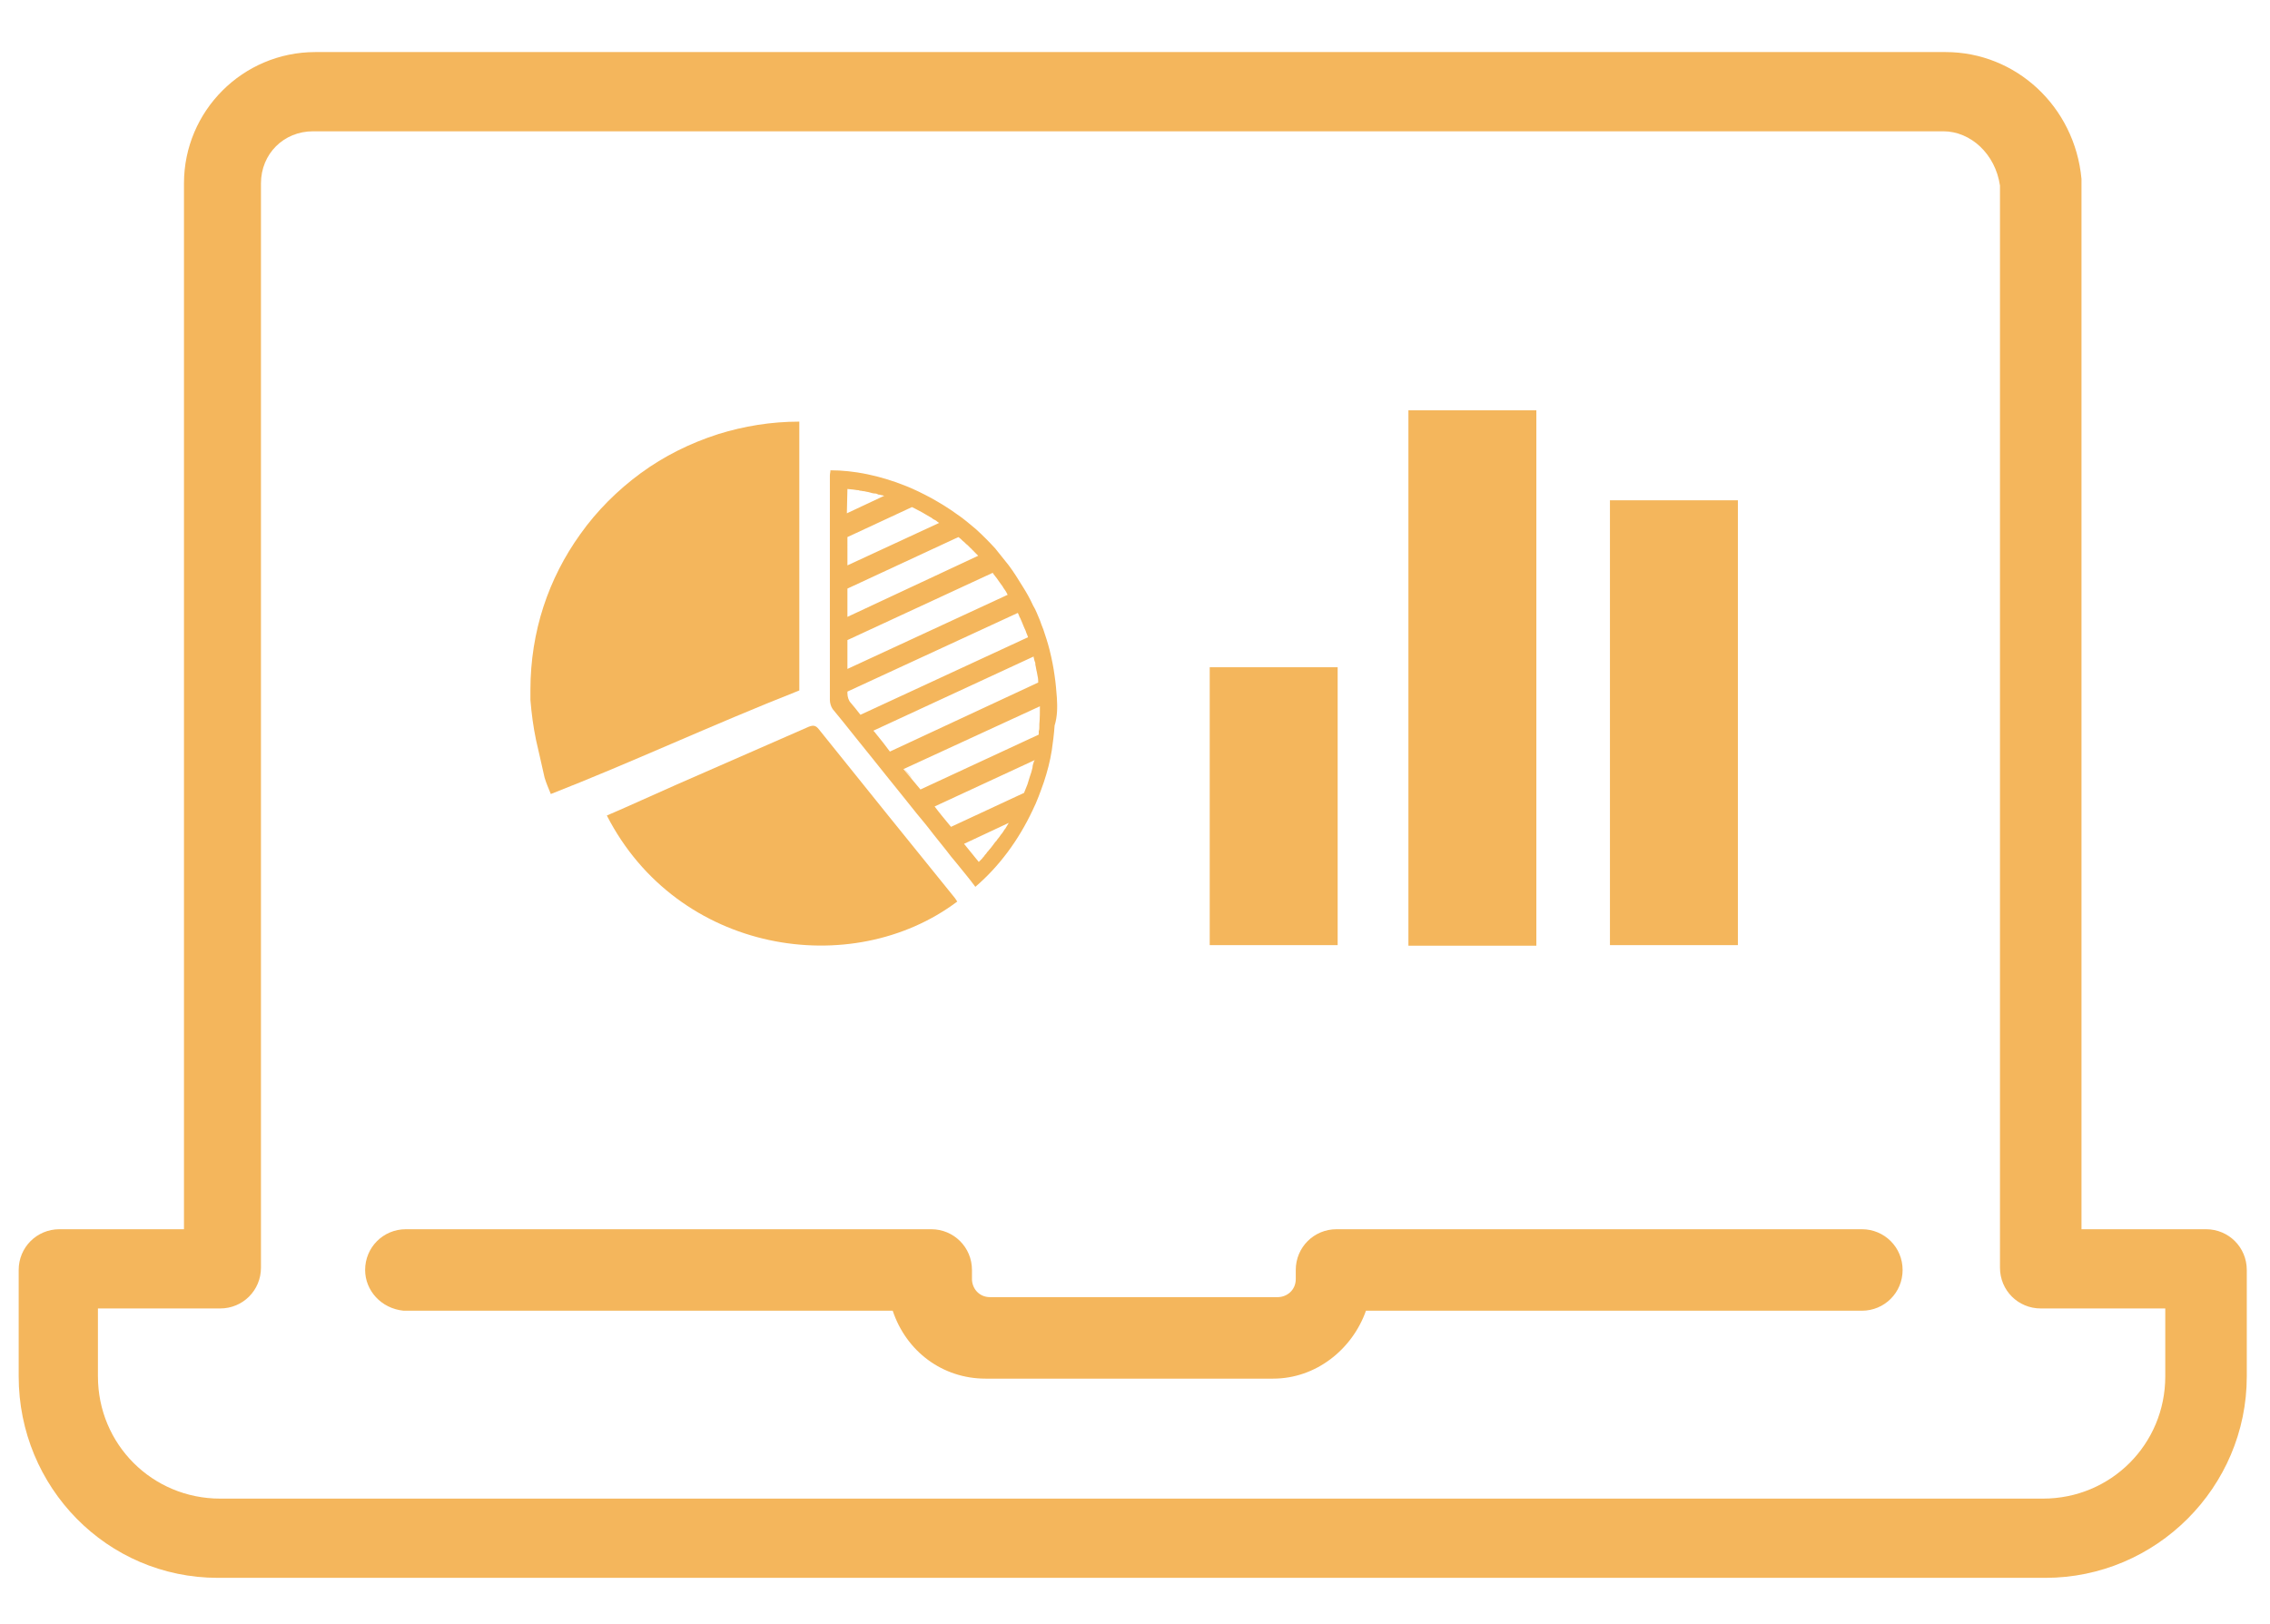
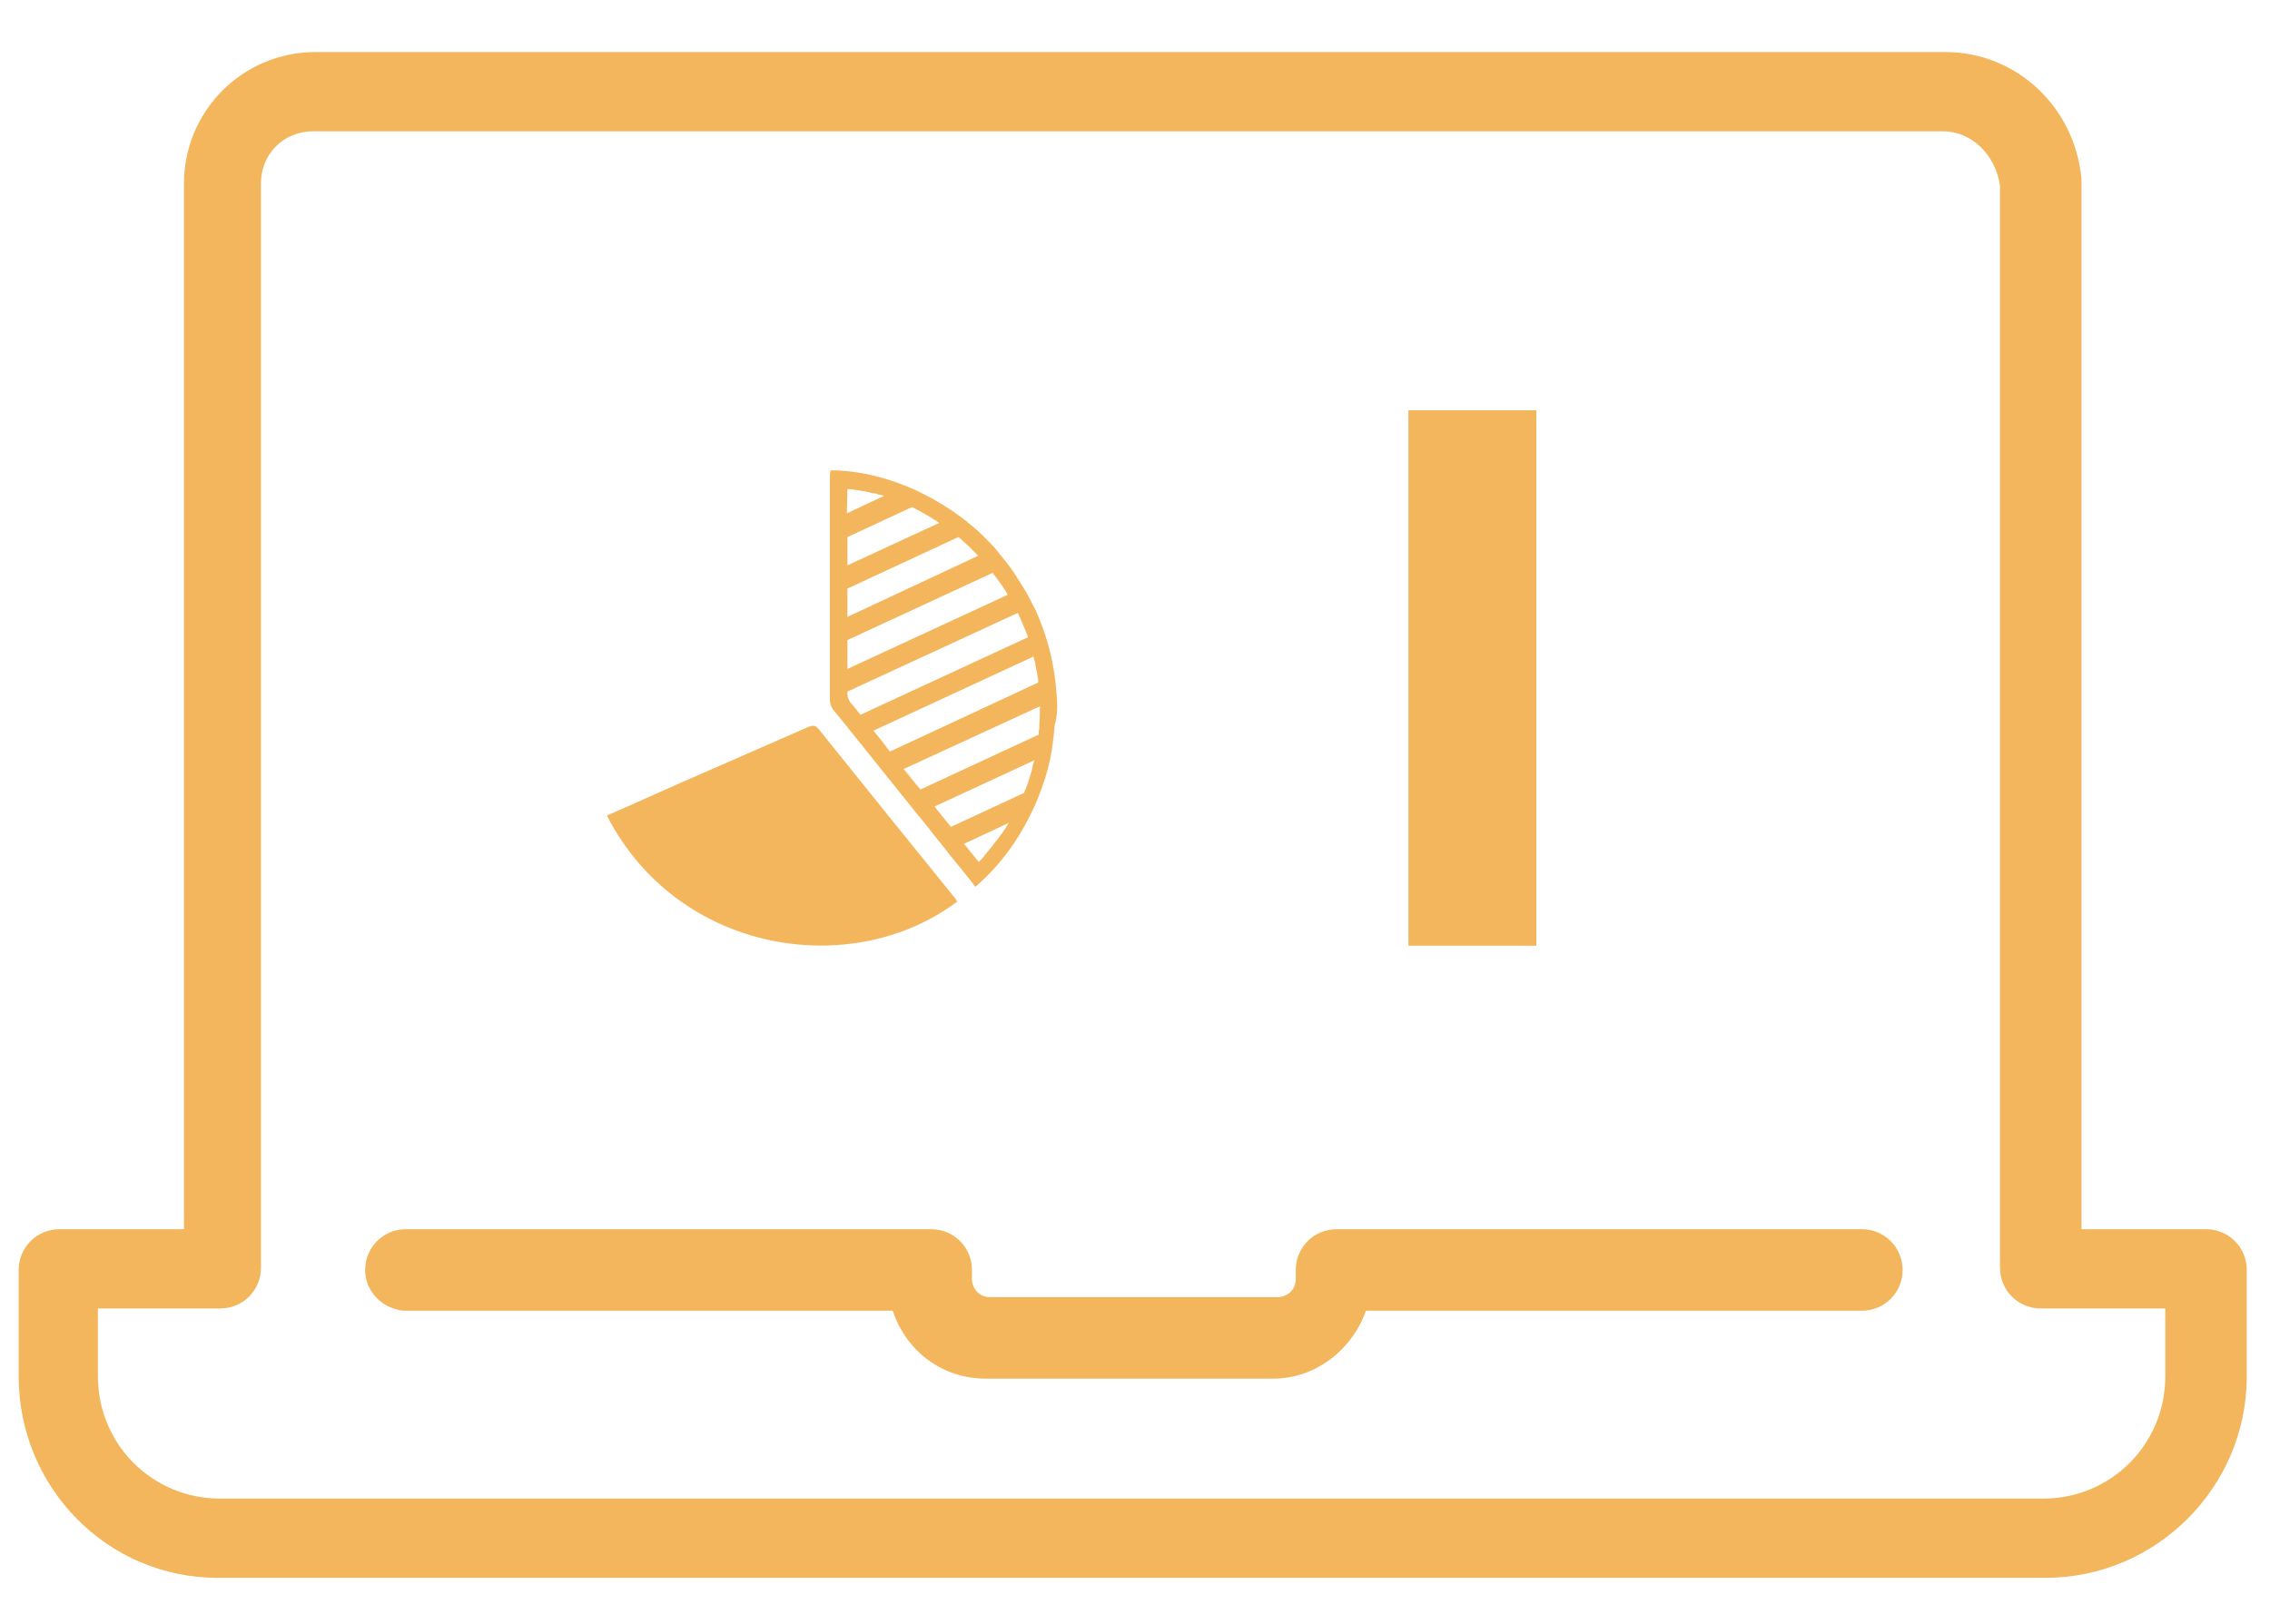
<svg xmlns="http://www.w3.org/2000/svg" id="Calque_1" x="0px" y="0px" viewBox="0 0 401 287" style="enable-background:new 0 0 401 287;" xml:space="preserve">
  <style type="text/css"> .st0{fill:#F4B65C;} </style>
  <path class="st0" d="M64.5,224.4c0-4,3.2-7.2,7.2-7.2h92.8c4,0,7.2,3.2,7.2,7.2v1.6c0,1.6,1.2,3.2,3.2,3.2h50.8 c1.6,0,3.2-1.2,3.2-3.2v-1.6c0-4,3.2-7.2,7.2-7.2h92.8c4,0,7.2,3.2,7.2,7.2s-3.2,7.2-7.2,7.2h-87.6c-2.4,6.8-8.8,12-16.4,12h-50.8 c-7.6,0-14-4.8-16.4-12H71.3C67.3,231.2,64.5,228,64.5,224.4z M3.3,243.2v-18.8c0-4,3.2-7.2,7.2-7.2h22V32.4 c0-12.8,10.4-23.2,23.2-23.2h288c12.4,0,22.8,9.6,24,22.4c0,0.4,0,0.4,0,0.8v184.8h22c4,0,7.2,3.2,7.2,7.2v18.8 c0,19.6-16,35.6-35.6,35.6H38.5C18.9,278.8,3.3,262.8,3.3,243.2z M17.3,243.2c0,12,9.6,21.6,21.6,21.6h322c12,0,21.6-9.6,21.6-21.6 v-12h-22c-4,0-7.2-3.2-7.2-7.2V32.8c-0.8-5.6-5.2-9.6-10-9.6h-288c-5.2,0-9.2,4-9.2,9.2V224c0,4-3.2,7.2-7.2,7.2H17.3V243.2z" />
  <g>
    <path class="st0" d="M107.2,144.1c4.2-1.8,8.3-3.7,12.4-5.5c7.8-3.4,15.5-6.8,23.3-10.2c0.8-0.3,1.2-0.2,1.7,0.4 c8,10,16.1,20,24.1,29.9c0.1,0.2,0.3,0.4,0.4,0.6C150.5,173.3,119.7,168.5,107.2,144.1z" />
    <path class="st0" d="M162.6,139.4L162.6,139.4c0.3,0.4,0.6,0.8,0.9,1.1C163.2,140.2,162.9,139.8,162.6,139.4z M159.7,135.8 c-0.4-0.5-0.8-1-1.2-1.5C158.9,134.8,159.2,135.3,159.7,135.8c0.5,0.6,1,1.2,1.5,1.8C160.6,137,160.1,136.4,159.7,135.8z" />
    <path class="st0" d="M159.7,135.8L159.7,135.8c-0.4-0.5-0.8-1-1.2-1.5C158.9,134.8,159.3,135.3,159.7,135.8z" />
    <path class="st0" d="M186.7,123.3c-0.1-1.3-0.2-2.6-0.4-3.9c-0.2-1.5-0.5-3-0.9-4.6c-0.3-1.2-0.7-2.4-1.1-3.6 c-0.2-0.5-0.4-1-0.6-1.6c-0.4-0.9-0.7-1.8-1.2-2.6c-0.5-1.1-1.1-2.2-1.8-3.3c-0.8-1.3-1.6-2.6-2.5-3.8c-0.8-1-1.6-2-2.4-3 c-1.1-1.2-2.3-2.4-3.4-3.4c-1.1-0.9-2.1-1.8-3.3-2.6c-1.5-1.1-3-2-4.6-2.9c-1.5-0.8-2.9-1.5-4.4-2.1c-4.7-1.9-9.3-2.8-13.4-2.8 c0,0.3-0.1,0.6-0.1,0.9v17.3c0,1.4,0,2.7,0,4.1c0,1.7,0,3.3,0,5c0,1.4,0,2.7,0,4.1c0,1.7,0,3.3,0,5c0,1.4,0,2.7,0,4.1v0.1 c0,0.5,0.2,1.2,0.5,1.6c0.6,0.7,1.2,1.5,1.8,2.2c0.8,1,1.6,2,2.4,3c1,1.2,1.9,2.4,2.9,3.6c0.8,1,1.6,2,2.4,3c1,1.2,1.9,2.4,2.9,3.6 c0.8,1,1.6,2,2.4,3c1,1.2,2,2.4,2.9,3.6c0.8,1,1.6,2,2.4,3c0.5,0.7,1.1,1.4,1.6,2c1.2,1.5,2.4,2.9,3.5,4.4 c4.2-3.6,7.6-8.2,10.1-13.5c0.8-1.6,1.4-3.3,2-5c0.6-1.8,1.1-3.7,1.4-5.6c0.2-1.4,0.4-2.9,0.5-4.4 C186.8,126.6,186.8,124.9,186.7,123.3z M149.7,86.4c0.3,0,0.7,0.1,1,0.1c0.2,0,0.5,0.1,0.7,0.1c0,0,0,0,0,0c0.2,0,0.3,0,0.5,0.1 c0.3,0,0.5,0.1,0.8,0.1c0.3,0.1,0.6,0.1,0.9,0.2c0.3,0.1,0.7,0.2,1,0.2c0.2,0,0.4,0.1,0.6,0.2c0,0,0.1,0,0.1,0 c0.2,0,0.3,0.1,0.5,0.1c0.1,0,0.3,0.1,0.4,0.1l-6.6,3.1L149.7,86.4L149.7,86.4z M149.7,94.9l11.4-5.3c0.2,0.1,0.4,0.2,0.6,0.3 c0.8,0.4,1.7,0.9,2.5,1.4c0.2,0.1,0.4,0.2,0.6,0.4c0.1,0,0.1,0.1,0.2,0.1c0.2,0.1,0.4,0.2,0.6,0.4c0.1,0.1,0.2,0.1,0.3,0.2 l-16.2,7.5L149.7,94.9L149.7,94.9z M169.3,94.9c0.3,0.2,0.5,0.4,0.8,0.7c0.3,0.2,0.5,0.5,0.8,0.7c0.2,0.2,0.4,0.4,0.6,0.6 c0.1,0.1,0.2,0.1,0.2,0.2c0.1,0.1,0.2,0.2,0.2,0.2c0.1,0,0.1,0.1,0.1,0.1c0.1,0.1,0.2,0.2,0.3,0.3c0.1,0.1,0.2,0.2,0.3,0.3 c0.1,0.1,0.1,0.1,0.2,0.2L149.7,109c0-1.7,0-3.3,0-5L169.3,94.9z M149.7,113.1l25.7-11.9c0,0,0,0,0,0.1c0.2,0.3,0.5,0.6,0.7,0.9 c0.3,0.4,0.6,0.9,1,1.4c0.2,0.4,0.5,0.7,0.7,1.1c0,0.1,0.1,0.1,0.1,0.2c0,0.1,0.1,0.1,0.1,0.2h0l-28.3,13.1 C149.7,116.4,149.7,114.8,149.7,113.1z M150.3,124.2c-0.4-0.4-0.6-1.1-0.6-1.7v-0.3l30.1-13.9c0.1,0.2,0.2,0.4,0.3,0.7 c0.2,0.3,0.3,0.7,0.5,1.1c0.2,0.5,0.4,1,0.6,1.4c0.1,0.4,0.3,0.7,0.4,1.1l-29.6,13.7C151.4,125.5,150.8,124.8,150.3,124.2z M154.7,129.6c-0.1-0.2-0.3-0.3-0.4-0.5l0,0l28.3-13.1c0,0.1,0,0.1,0,0.2c0,0,0,0,0,0c0.1,0.2,0.1,0.5,0.2,0.7 c0.1,0.2,0.1,0.4,0.1,0.6c0.1,0.3,0.1,0.6,0.2,1c0.1,0.3,0.1,0.6,0.2,1c0.1,0.4,0.1,0.8,0.1,1.1l-26.2,12.2 C156.4,131.7,155.6,130.7,154.7,129.6z M178.2,145.4c-0.2,0.3-0.4,0.7-0.6,1c0,0,0,0.1-0.1,0.1c-0.2,0.3-0.4,0.7-0.7,1 c-0.2,0.3-0.4,0.6-0.6,0.8c-0.1,0.2-0.2,0.3-0.4,0.5c-0.4,0.5-0.7,1-1.1,1.4c-0.1,0.2-0.3,0.3-0.4,0.5c-0.1,0.2-0.3,0.3-0.4,0.5 c-0.1,0.2-0.3,0.3-0.4,0.5c-0.2,0.2-0.4,0.4-0.6,0.6c-0.9-1.1-1.7-2.1-2.6-3.2L178.2,145.4C178.2,145.4,178.2,145.4,178.2,145.4z M182.6,134.7c-0.1,0.3-0.2,0.6-0.2,0.9c-0.1,0.3-0.1,0.5-0.2,0.8c-0.1,0.3-0.2,0.6-0.3,0.9c-0.1,0.4-0.3,0.9-0.4,1.3c0,0,0,0,0,0 c-0.2,0.5-0.4,1-0.6,1.5l-12.9,6c-1-1.2-2-2.4-2.9-3.6l17.7-8.2C182.7,134.4,182.6,134.6,182.6,134.7z M183.6,128 c0,0.1,0,0.3,0,0.4c0,0.3,0,0.5-0.1,0.8c0,0.1,0,0.2,0,0.4c0,0.1,0,0.1,0,0.2h0l-20.9,9.7c0.3,0.4,0.6,0.8,0.9,1.1 c-0.3-0.4-0.6-0.8-0.9-1.1c-0.5-0.6-1-1.2-1.5-1.8c-0.5-0.6-1-1.2-1.5-1.8c-0.4-0.5-0.8-1-1.2-1.5c0.4,0.5,0.8,1,1.2,1.5l24.1-11.1 C183.7,125.8,183.7,126.9,183.6,128z" />
-     <path class="st0" d="M141.2,74.5c-5,0-9.8,0.8-14.3,2.2c-5,1.6-9.6,3.9-13.7,6.9c-4.1,3-7.8,6.7-10.7,10.8c-2.8,3.9-5,8.2-6.5,12.8 c-1.5,4.6-2.3,9.6-2.3,14.7c0,0.6,0,1.2,0,1.8c0.2,2.4,0.5,4.7,1,7.1c0.4,1.8,1,4.3,1.5,6.6c0.3,1,0.7,1.9,1.1,2.9 c14.1-5.5,28.2-12.1,43.9-18.3v-18.9C141.2,93.6,141.2,84,141.2,74.5L141.2,74.5L141.2,74.5z" />
  </g>
  <g>
-     <rect x="284.4" y="88.4" class="st0" width="22.6" height="78.6" />
    <rect x="248.8" y="72.5" class="st0" width="22.6" height="94.6" />
-     <rect x="213.7" y="117.9" class="st0" width="22.6" height="49.1" />
  </g>
</svg>